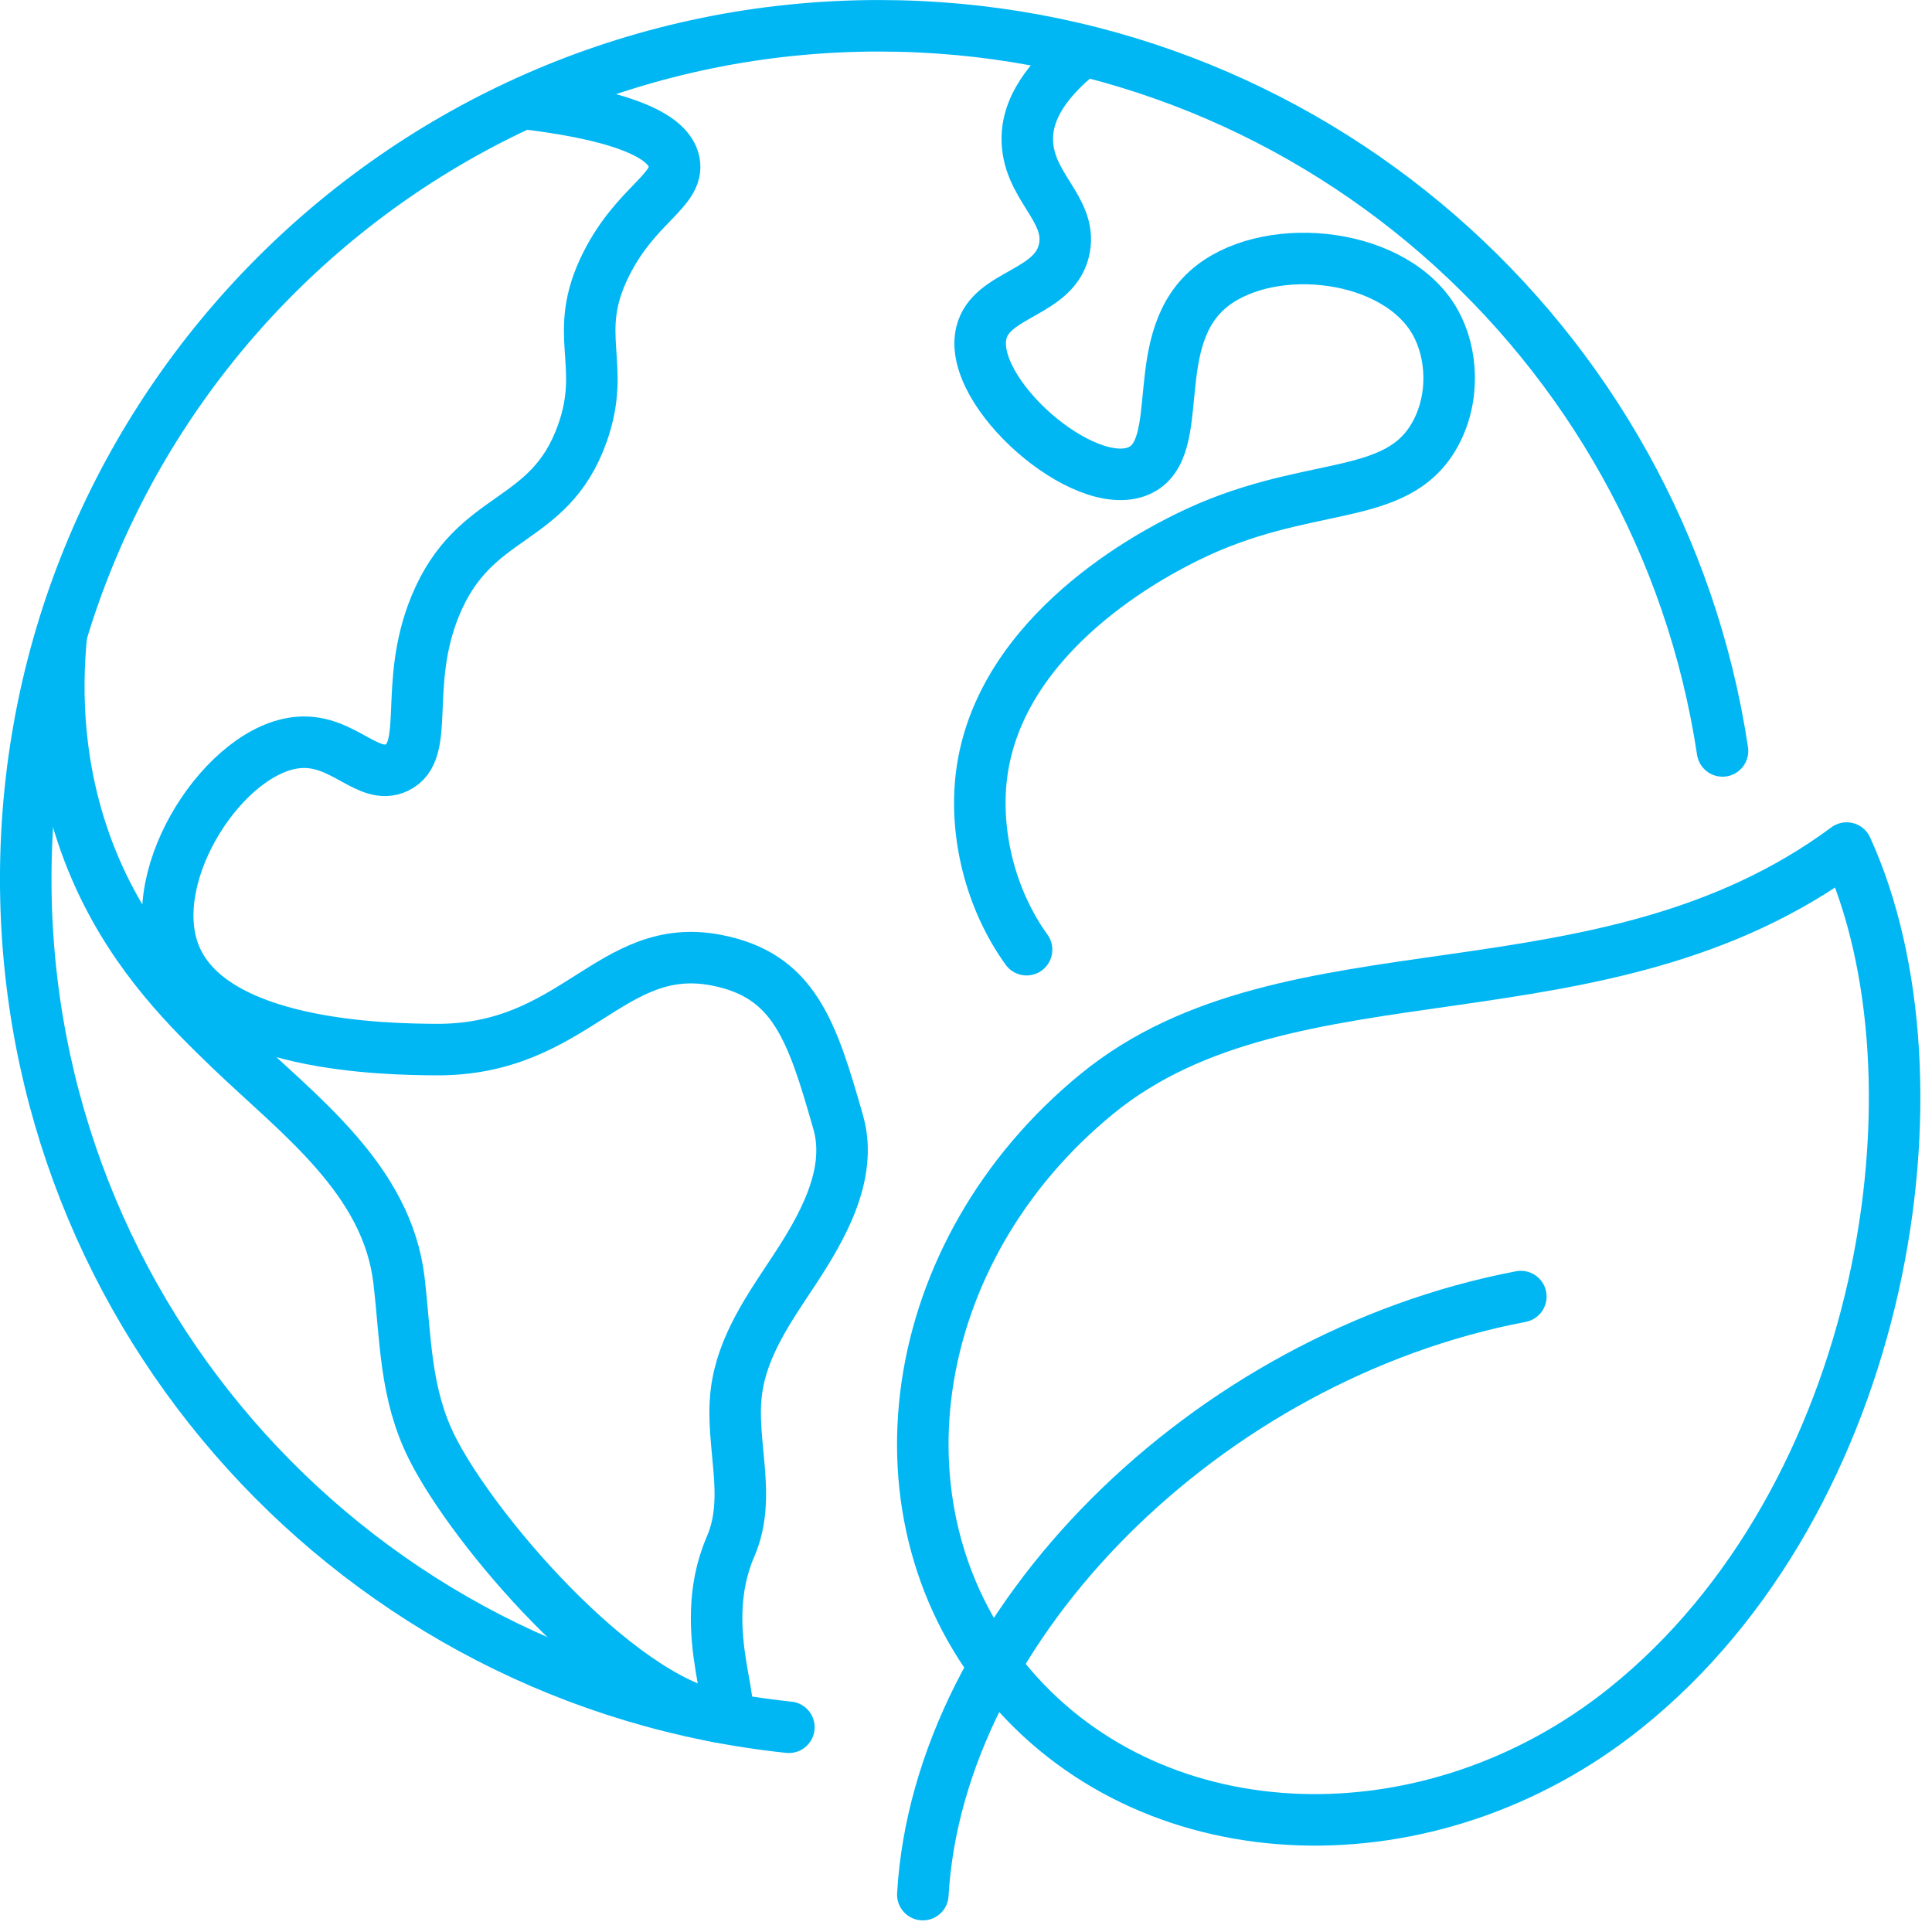
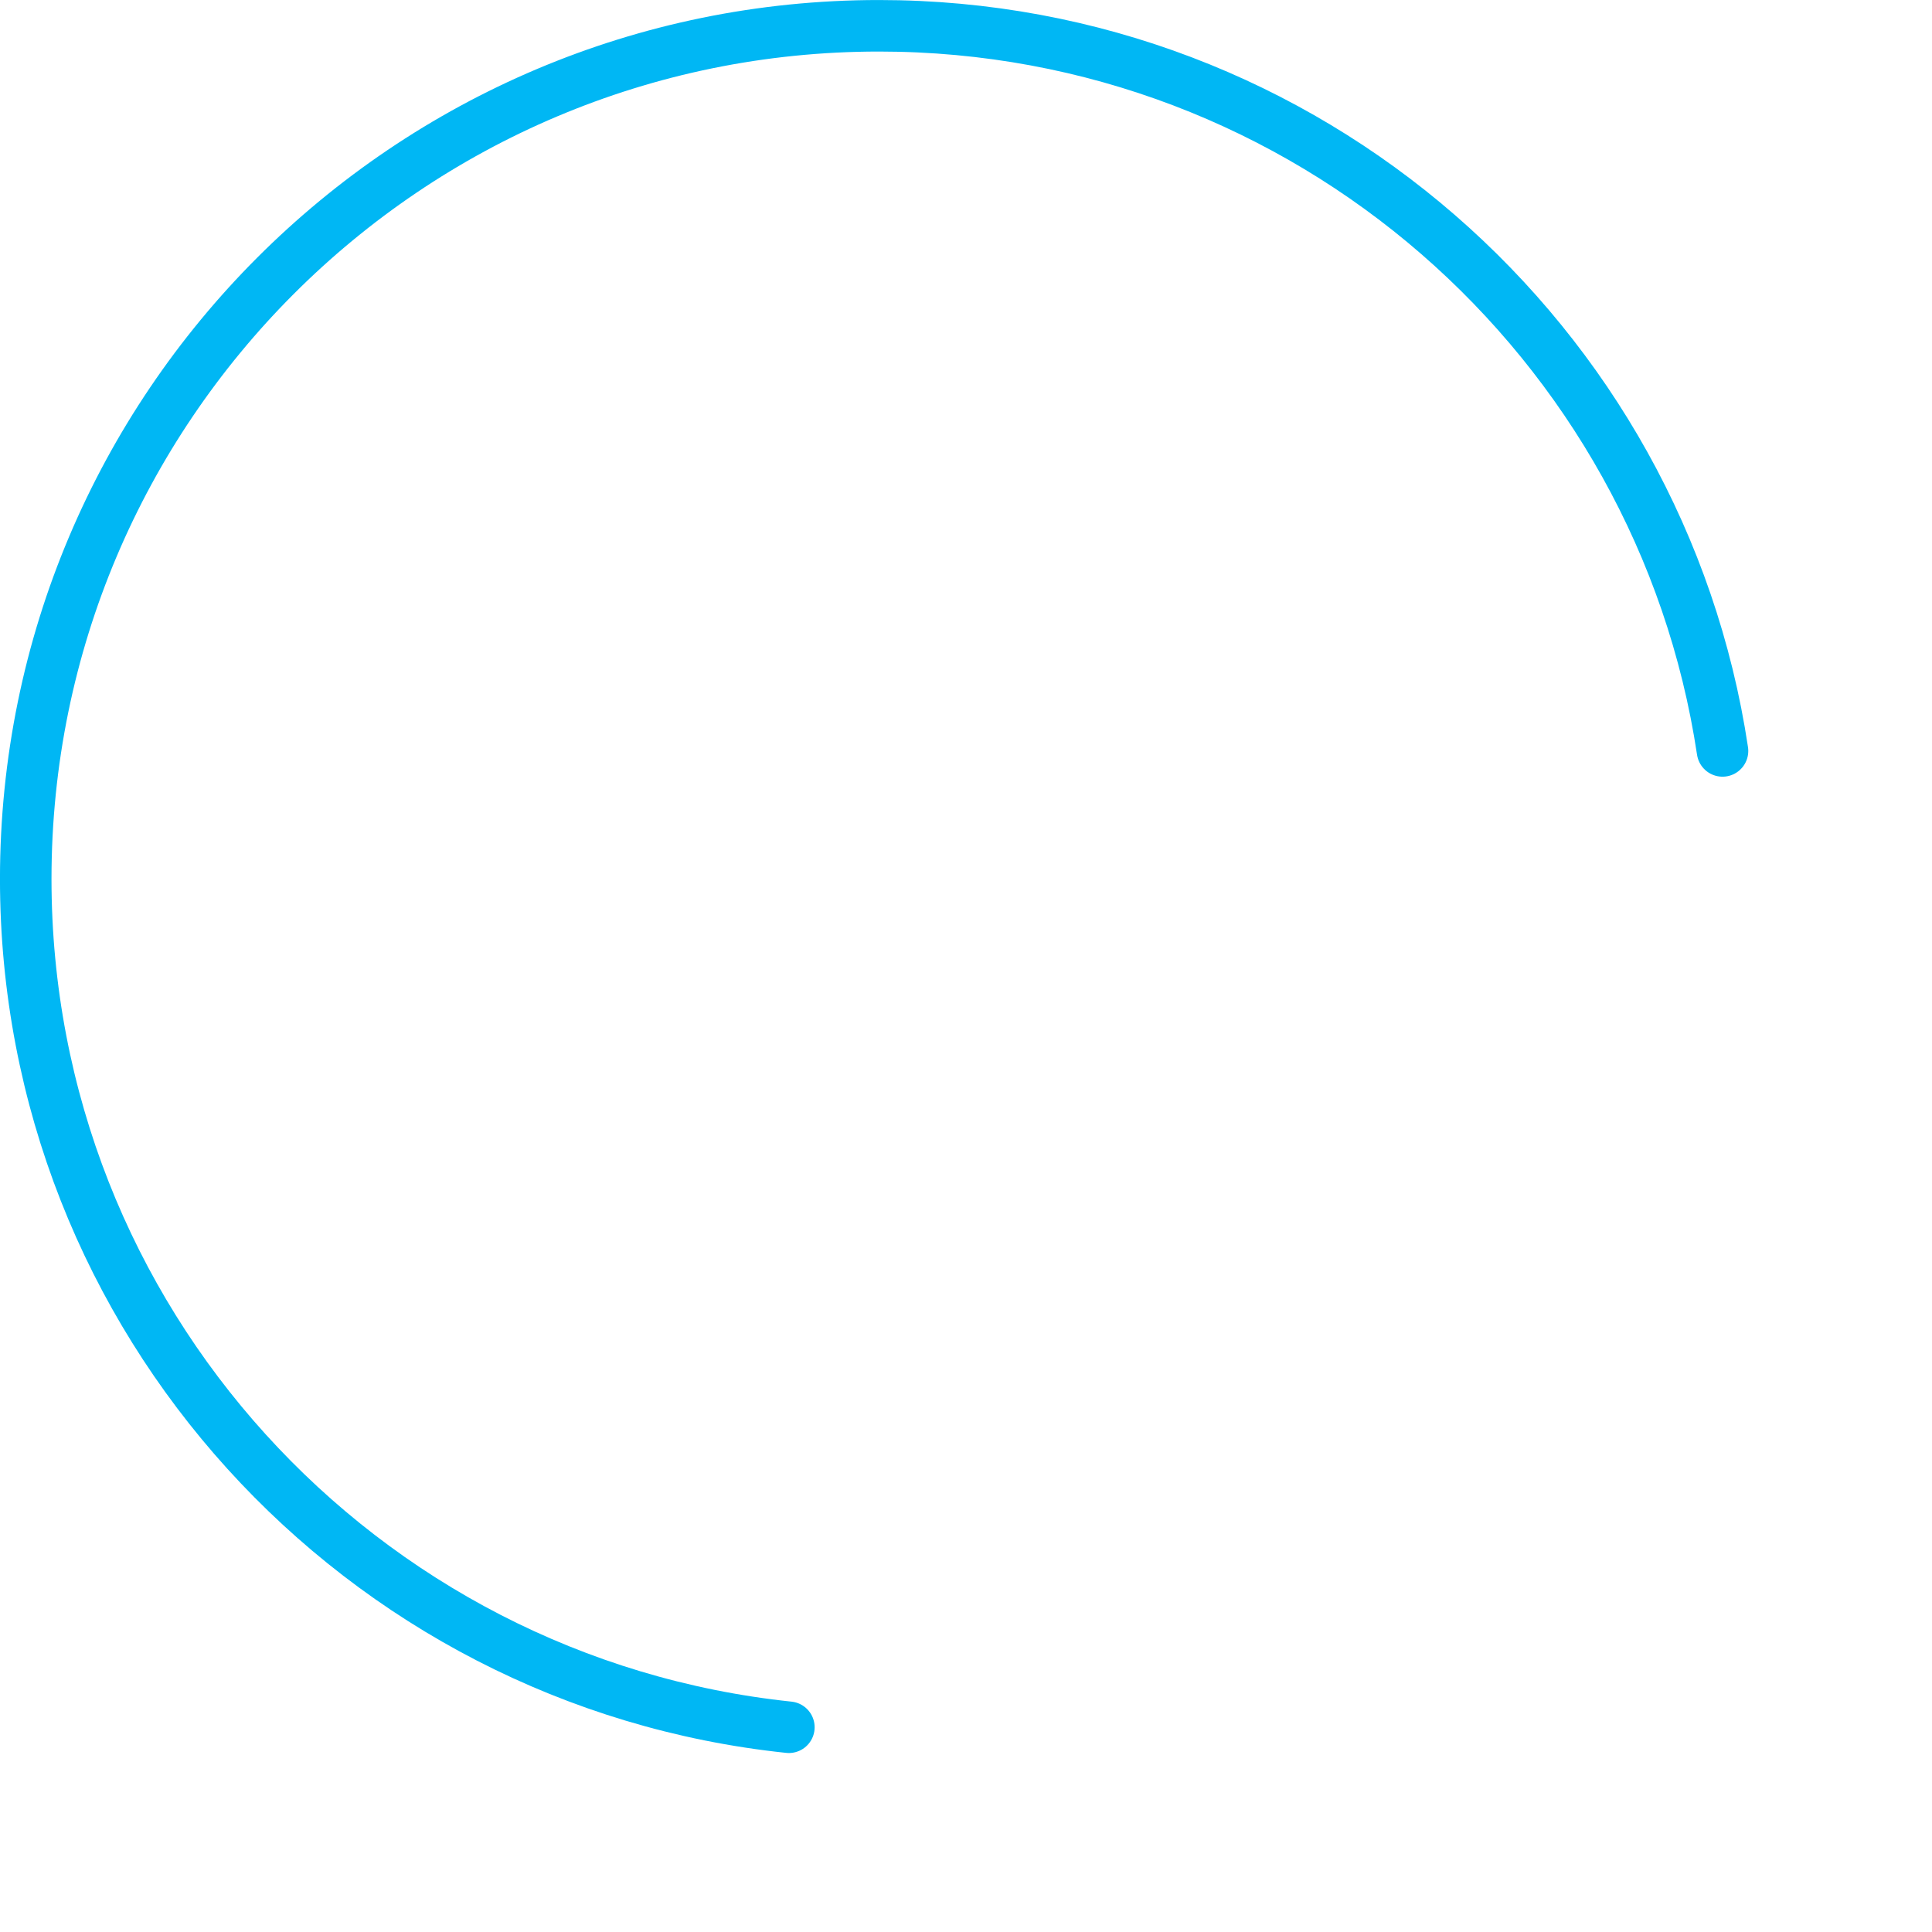
<svg xmlns="http://www.w3.org/2000/svg" width="75px" height="75px" viewBox="0 0 75 75" version="1.1">
  <title>Group 11</title>
  <g id="Symbols" stroke="none" stroke-width="1" fill="none" fill-rule="evenodd" stroke-linejoin="round">
    <g id="Graphic/Environment" transform="translate(-2, -3)" stroke="#00B7F4" stroke-width="2">
      <g id="Group-11" transform="translate(3, 4)">
-         <path d="M1.383,23.646 C1.178,25.7 1.122,29.311 2.879,33.12 C4.305,36.208 6.37,38.226 7.949,39.745 C10.602,42.293 14.031,44.779 14.49,48.711 C14.757,50.999 14.716,53.09 15.771,55.201 C17.348,58.355 22.898,64.878 26.898,65.648 C27.991,65.88 25.894,62.427 27.36,59.04 C28.204,57.092 27.338,55.054 27.585,53.042 C27.802,51.264 28.869,49.77 29.828,48.315 C30.894,46.695 32.115,44.596 31.543,42.583 C30.522,38.992 29.822,36.856 26.811,36.274 C22.693,35.478 21.324,39.792 15.897,39.745 C14.091,39.729 7.142,39.668 5.761,36 C4.585,32.882 7.772,28.043 10.6,27.821 C12.326,27.685 13.287,29.324 14.401,28.8 C15.752,28.163 14.63,25.607 15.897,22.522 C17.424,18.81 20.311,19.44 21.601,15.84 C22.582,13.096 21.163,12.008 22.521,9.275 C23.68,6.941 25.381,6.391 25.172,5.299 C25.025,4.537 23.963,3.568 19.323,3.012" id="Stroke-1" />
-         <path d="M34.824,72.549 C35.433,62.058 45.826,51.662 58.039,49.333" id="Stroke-3" stroke-linecap="round" />
-         <path d="M70.687,31.922 C74.789,40.928 72.195,57.212 62.1,65.306 C54.544,71.368 43.928,71.069 38.262,64.486 C32.597,57.901 34.085,47.594 41.586,41.462 C49.086,35.331 61.166,38.973 70.687,31.922 Z" id="Stroke-5" />
-         <path d="M41.058,0.965 C39.272,2.362 38.899,3.526 38.88,4.321 C38.837,6.216 40.62,7.071 40.32,8.641 C39.982,10.409 37.469,10.37 37.096,11.924 C36.541,14.215 41.07,18.195 43.201,17.28 C45.165,16.437 43.429,12.114 46.08,10.08 C48.406,8.295 53.21,8.813 54.721,11.519 C55.387,12.713 55.481,14.445 54.721,15.84 C53.212,18.602 49.712,17.547 45.044,19.871 C43.975,20.404 37.763,23.499 37.096,29.146 C36.833,31.361 37.44,33.909 38.851,35.867" id="Stroke-7" stroke-linecap="round" />
        <path d="M65.868,28.151 C63.471,12.216 49.723,0.001 33.121,0.001 C14.827,0.001 -0.001,14.827 -0.001,33.121 C-0.001,50.232 12.975,64.305 29.624,66.052" id="Stroke-9" stroke-linecap="round" />
      </g>
    </g>
  </g>
</svg>